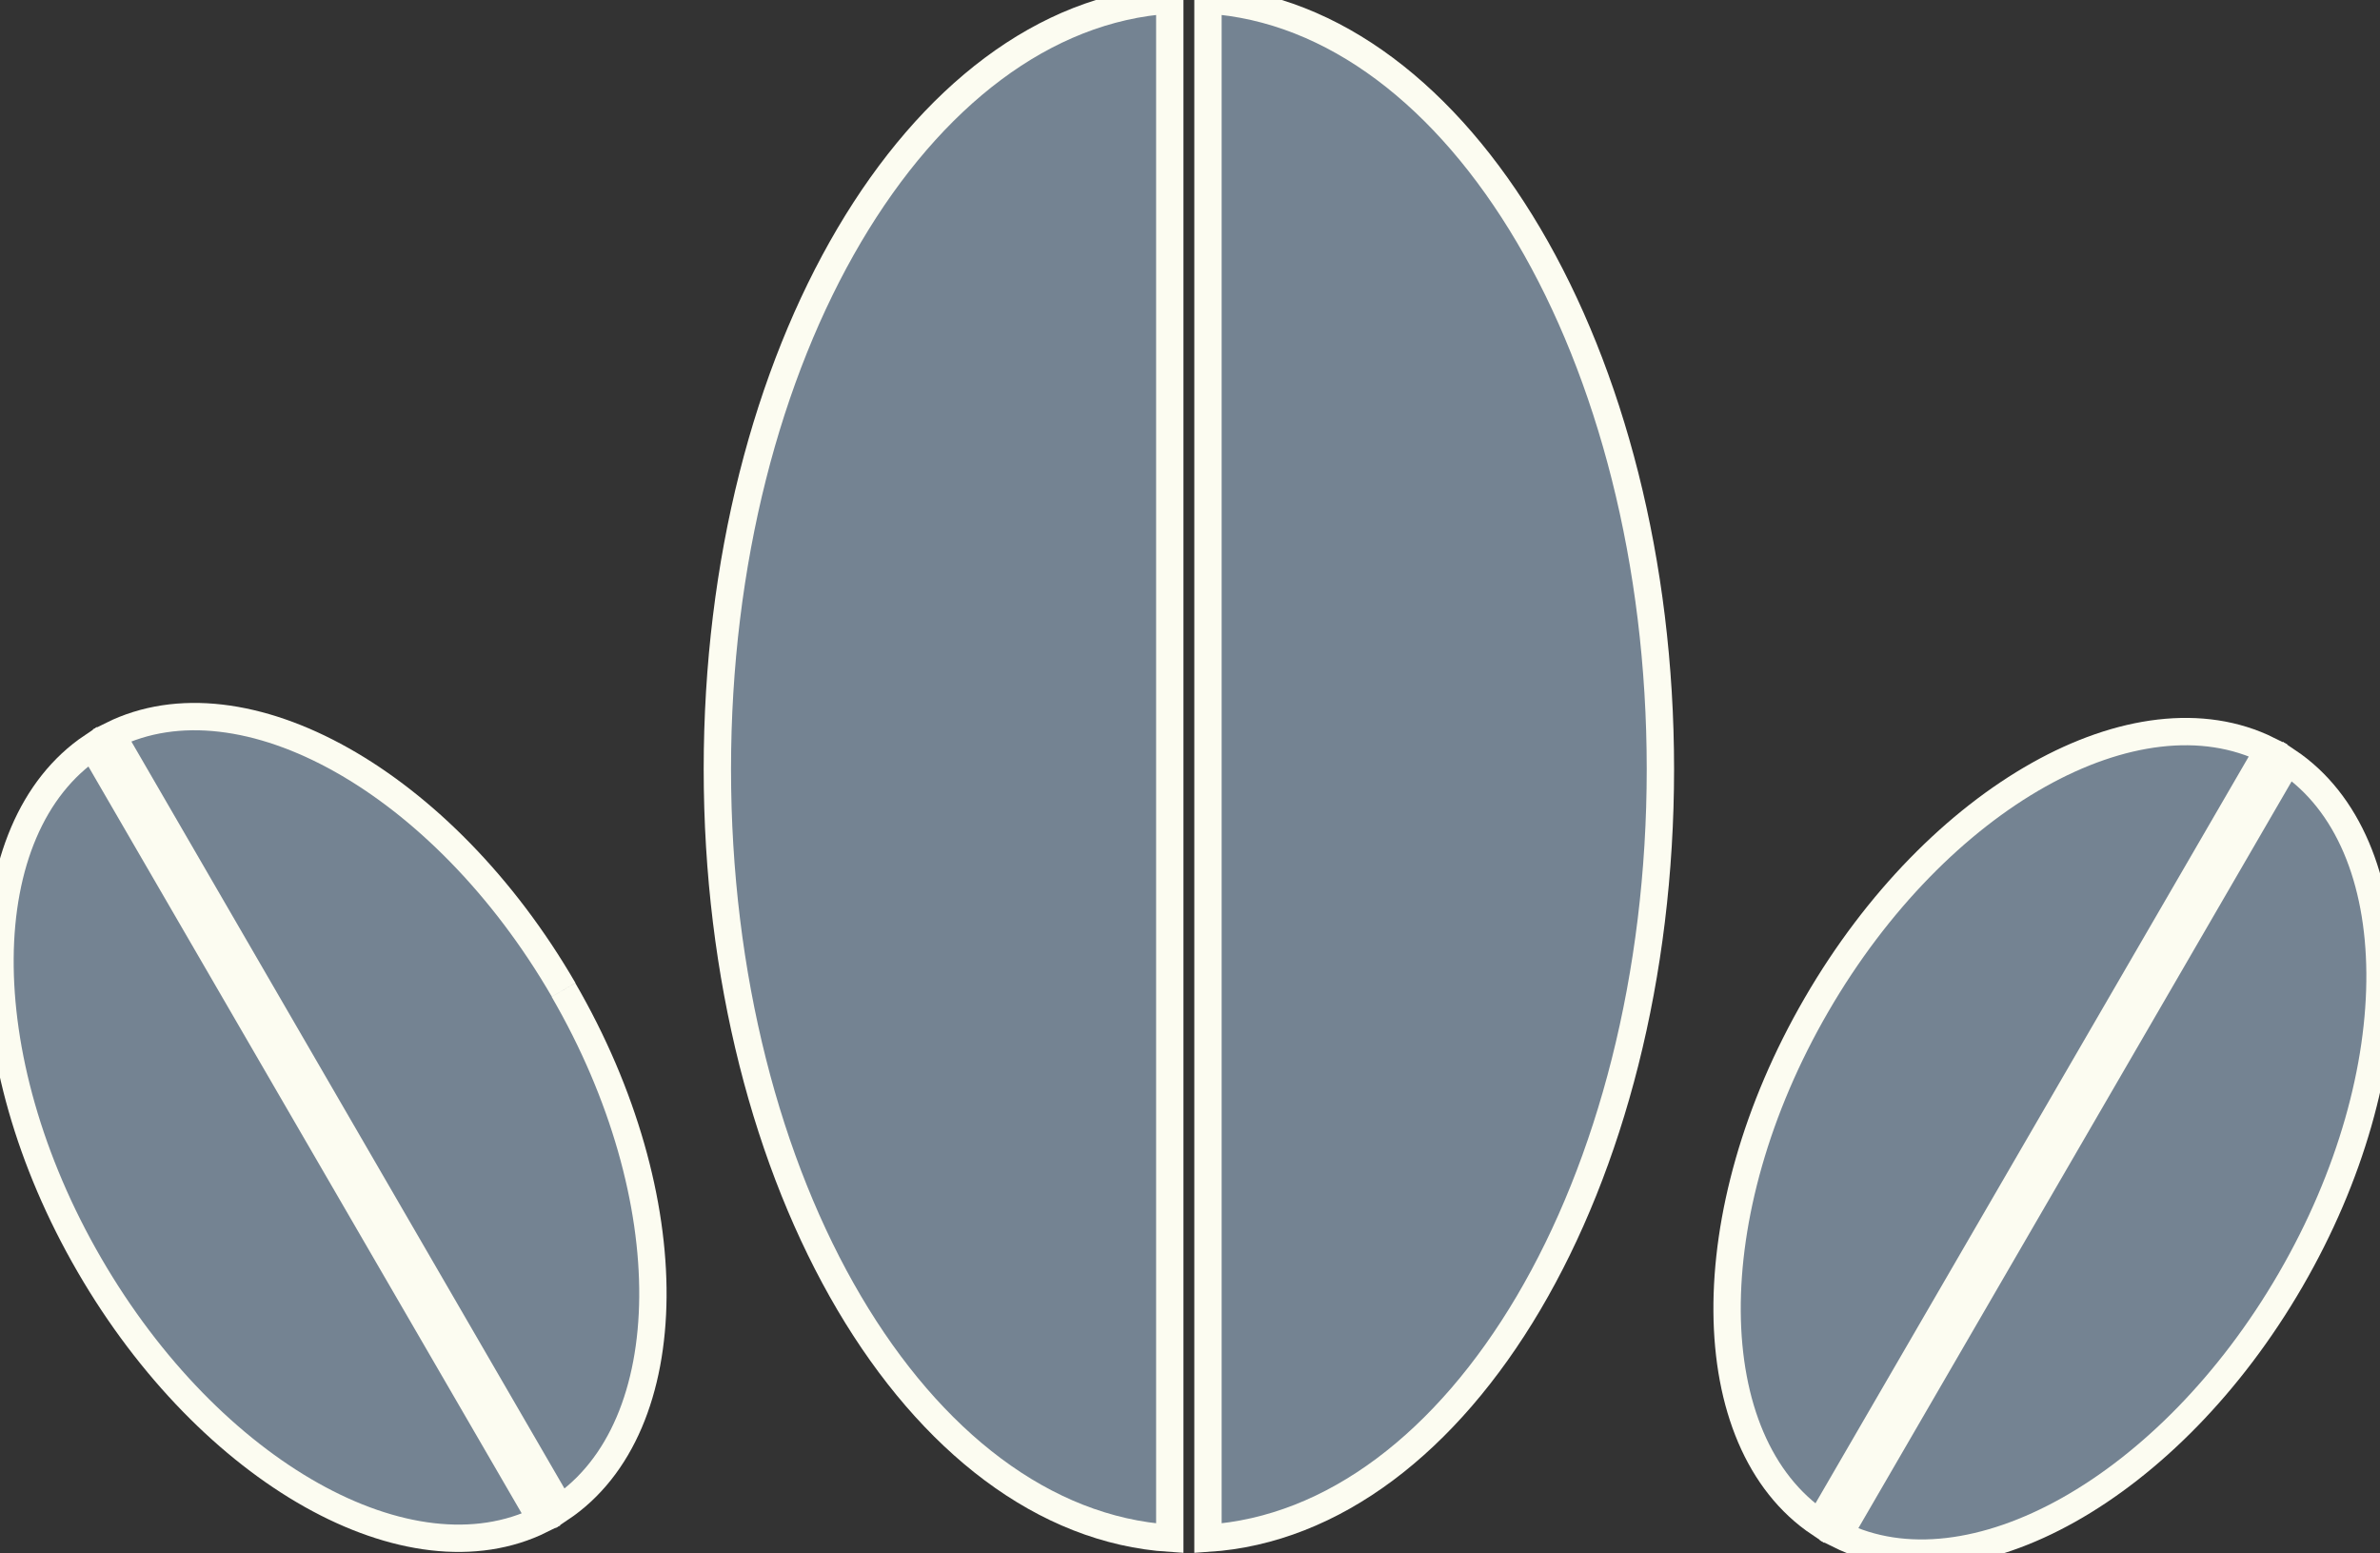
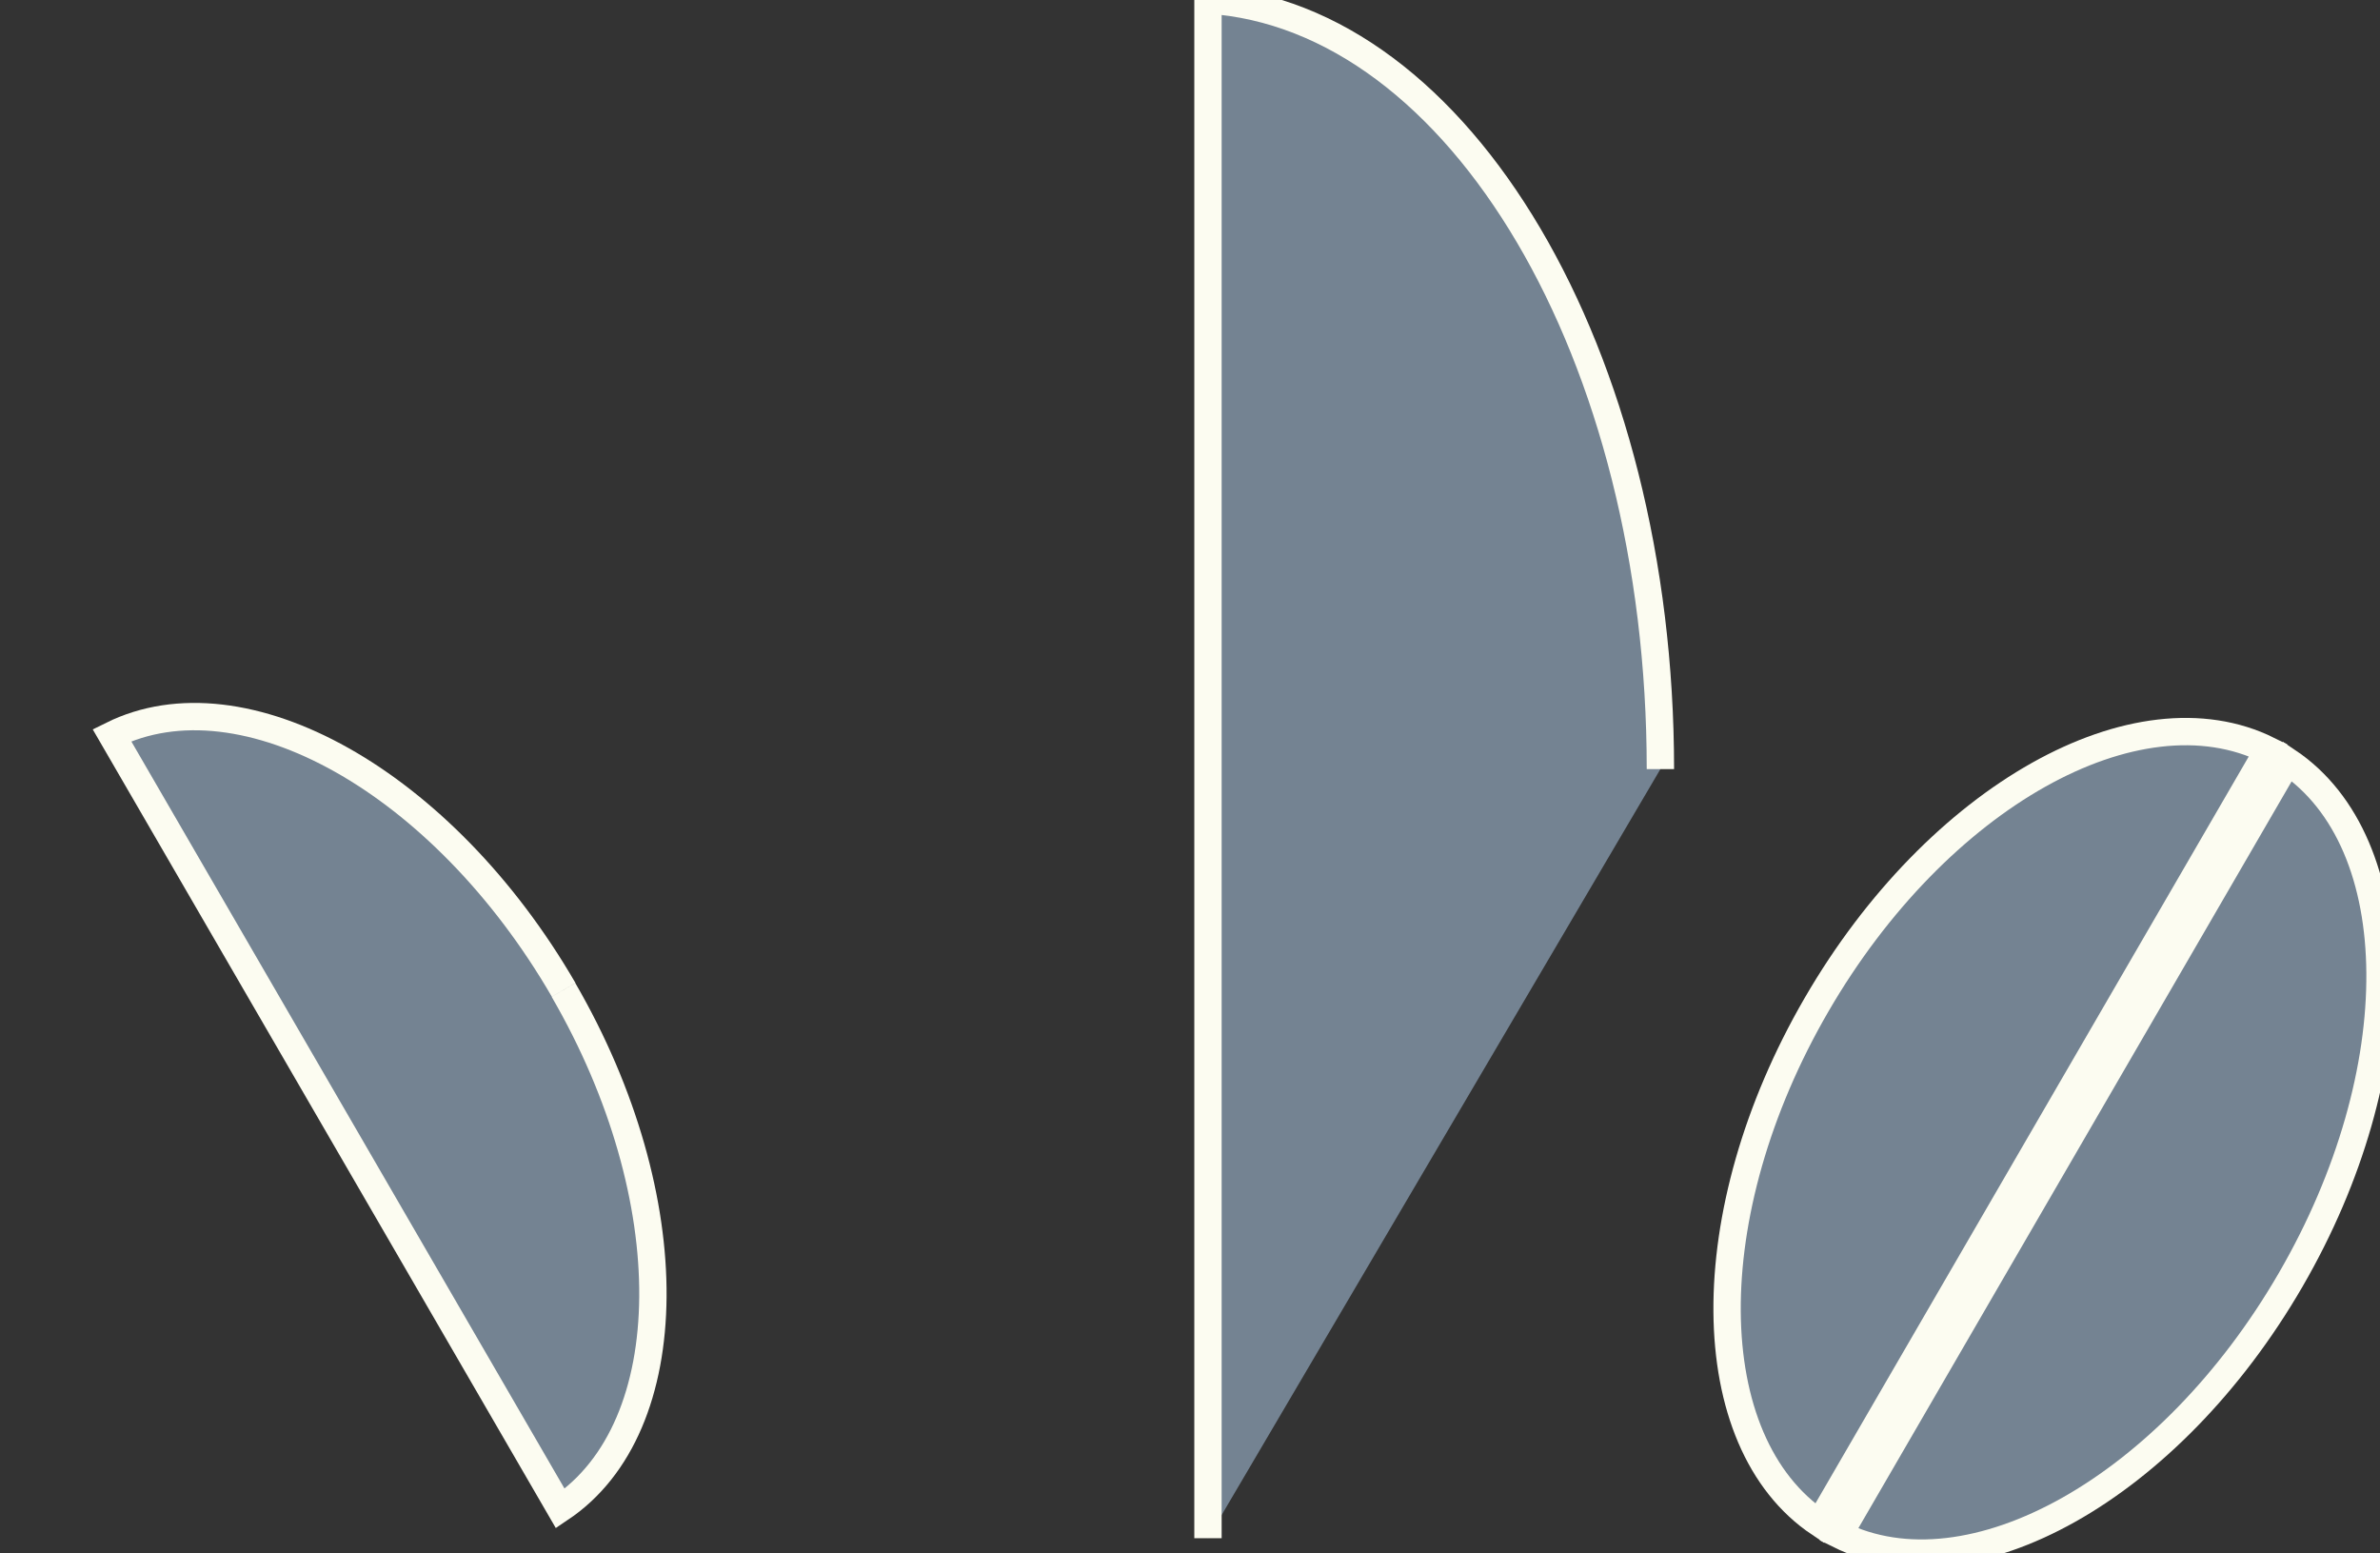
<svg xmlns="http://www.w3.org/2000/svg" id="Group_31" data-name="Group 31" width="87.051" height="56.797" viewBox="0 0 87.051 56.797">
  <rect x="0" y="0" width="87.051" height="56.797" fill="#333333" stroke="none" />
  <defs>
    <clipPath id="clip-path">
      <rect id="Rectangle_30" data-name="Rectangle 30" width="87.051" height="56.797" fill="#748392" stroke="#fcfcf1" stroke-width="1" />
    </clipPath>
  </defs>
  <g id="Group_30" data-name="Group 30" transform="translate(0 0)" clip-path="url(#clip-path)">
-     <path id="Path_1466" data-name="Path 1466" d="M52.16,28.126C52.16,12.959,44.813.6,35.612,0V56.252c9.2-.6,16.548-12.958,16.548-28.126" transform="translate(8.571 0)" fill="#748392" stroke="#fcfcf1" stroke-width="1" />
-     <path id="Path_1467" data-name="Path 1467" d="M21.148,28.126c0,15.169,7.347,27.528,16.548,28.126V0C28.5.6,21.148,12.959,21.148,28.126" transform="translate(5.09 0)" fill="#748392" stroke="#fcfcf1" stroke-width="1" />
+     <path id="Path_1466" data-name="Path 1466" d="M52.16,28.126C52.16,12.959,44.813.6,35.612,0V56.252" transform="translate(8.571 0)" fill="#748392" stroke="#fcfcf1" stroke-width="1" />
    <path id="Path_1468" data-name="Path 1468" d="M70.733,41.405c4.424-7.624,4.336-15.981-.114-18.965L54.211,50.716c4.8,2.383,12.1-1.687,16.522-9.311" transform="translate(13.048 5.401)" fill="#748392" stroke="#fcfcf1" stroke-width="1" />
    <path id="Path_1469" data-name="Path 1469" d="M54.187,31.554c-4.424,7.624-4.336,15.981.114,18.965L70.709,22.243c-4.8-2.383-12.1,1.687-16.522,9.311" transform="translate(12.254 5.19)" fill="#748392" stroke="#fcfcf1" stroke-width="1" />
-     <path id="Path_1470" data-name="Path 1470" d="M3.272,40.967C-1.153,33.343-1.065,24.986,3.386,22L19.794,50.278c-4.8,2.383-12.1-1.687-16.522-9.311" transform="translate(0 5.296)" fill="#748392" stroke="#fcfcf1" stroke-width="1" />
    <path id="Path_1471" data-name="Path 1471" d="M19.817,31.116C24.241,38.74,24.153,47.1,19.7,50.081L3.3,21.8c4.8-2.383,12.1,1.687,16.522,9.311" transform="translate(0.793 5.085)" fill="#748392" stroke="#fcfcf1" stroke-width="1" />
  </g>
</svg>